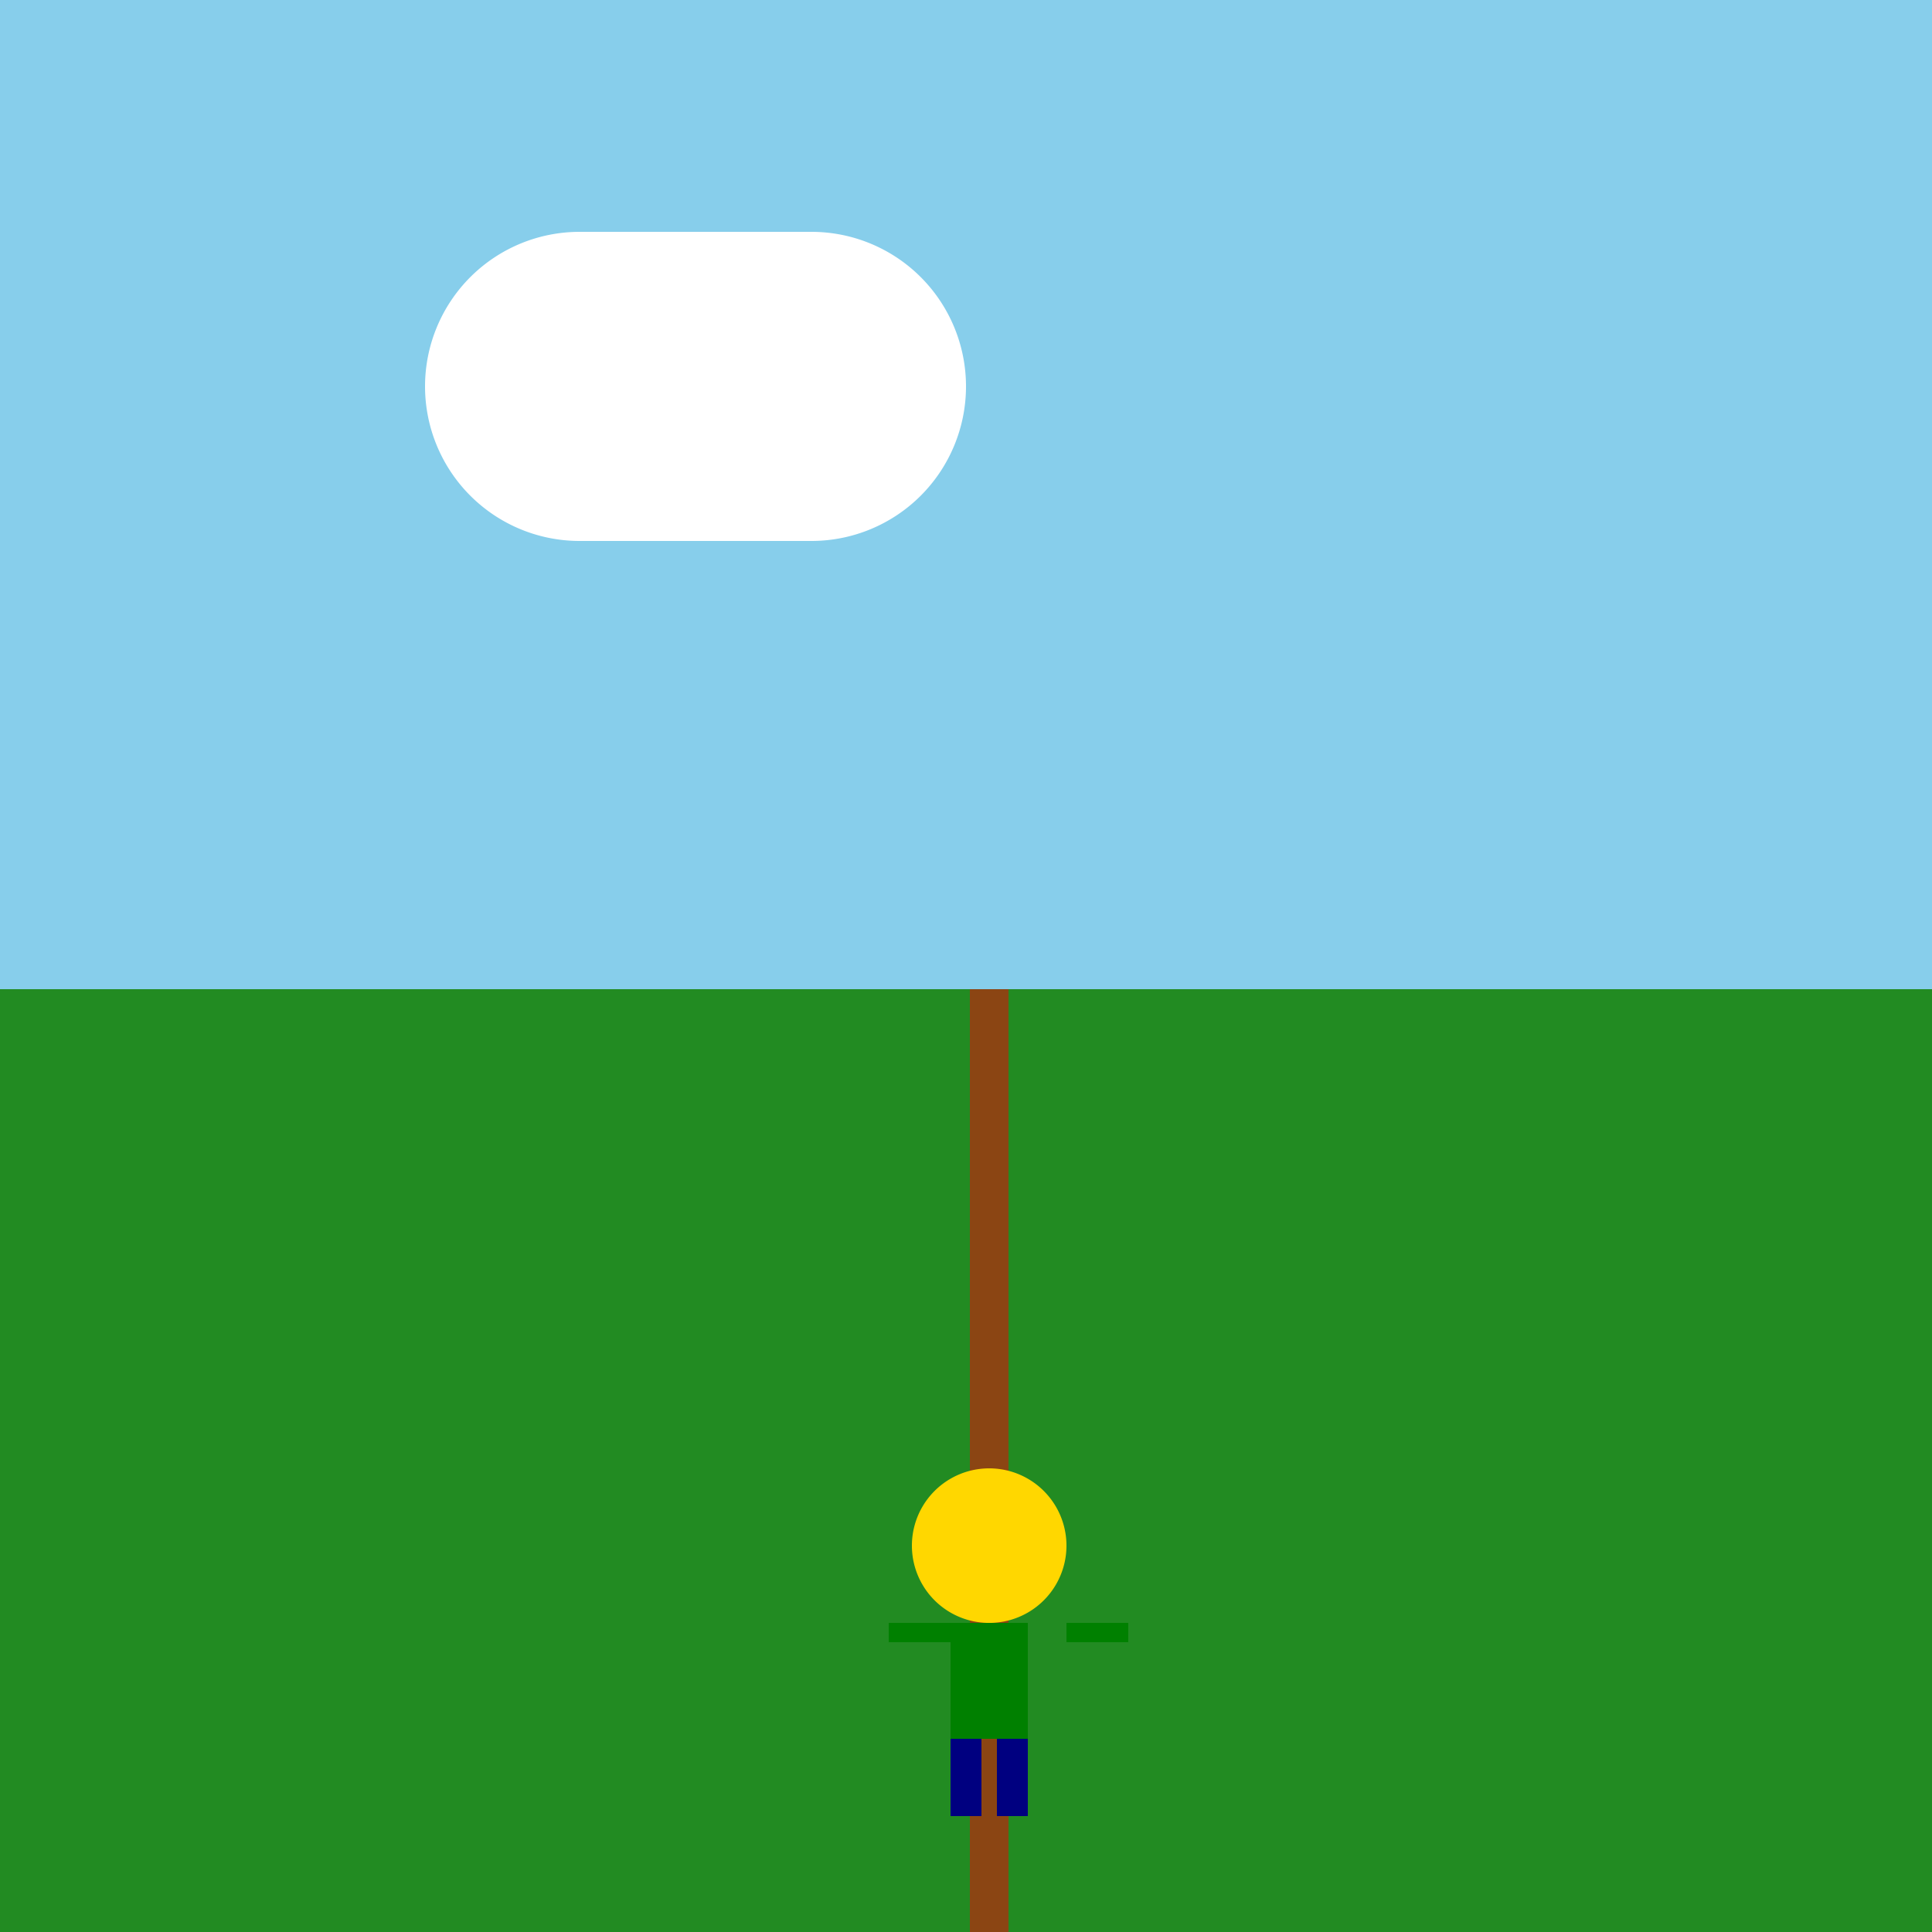
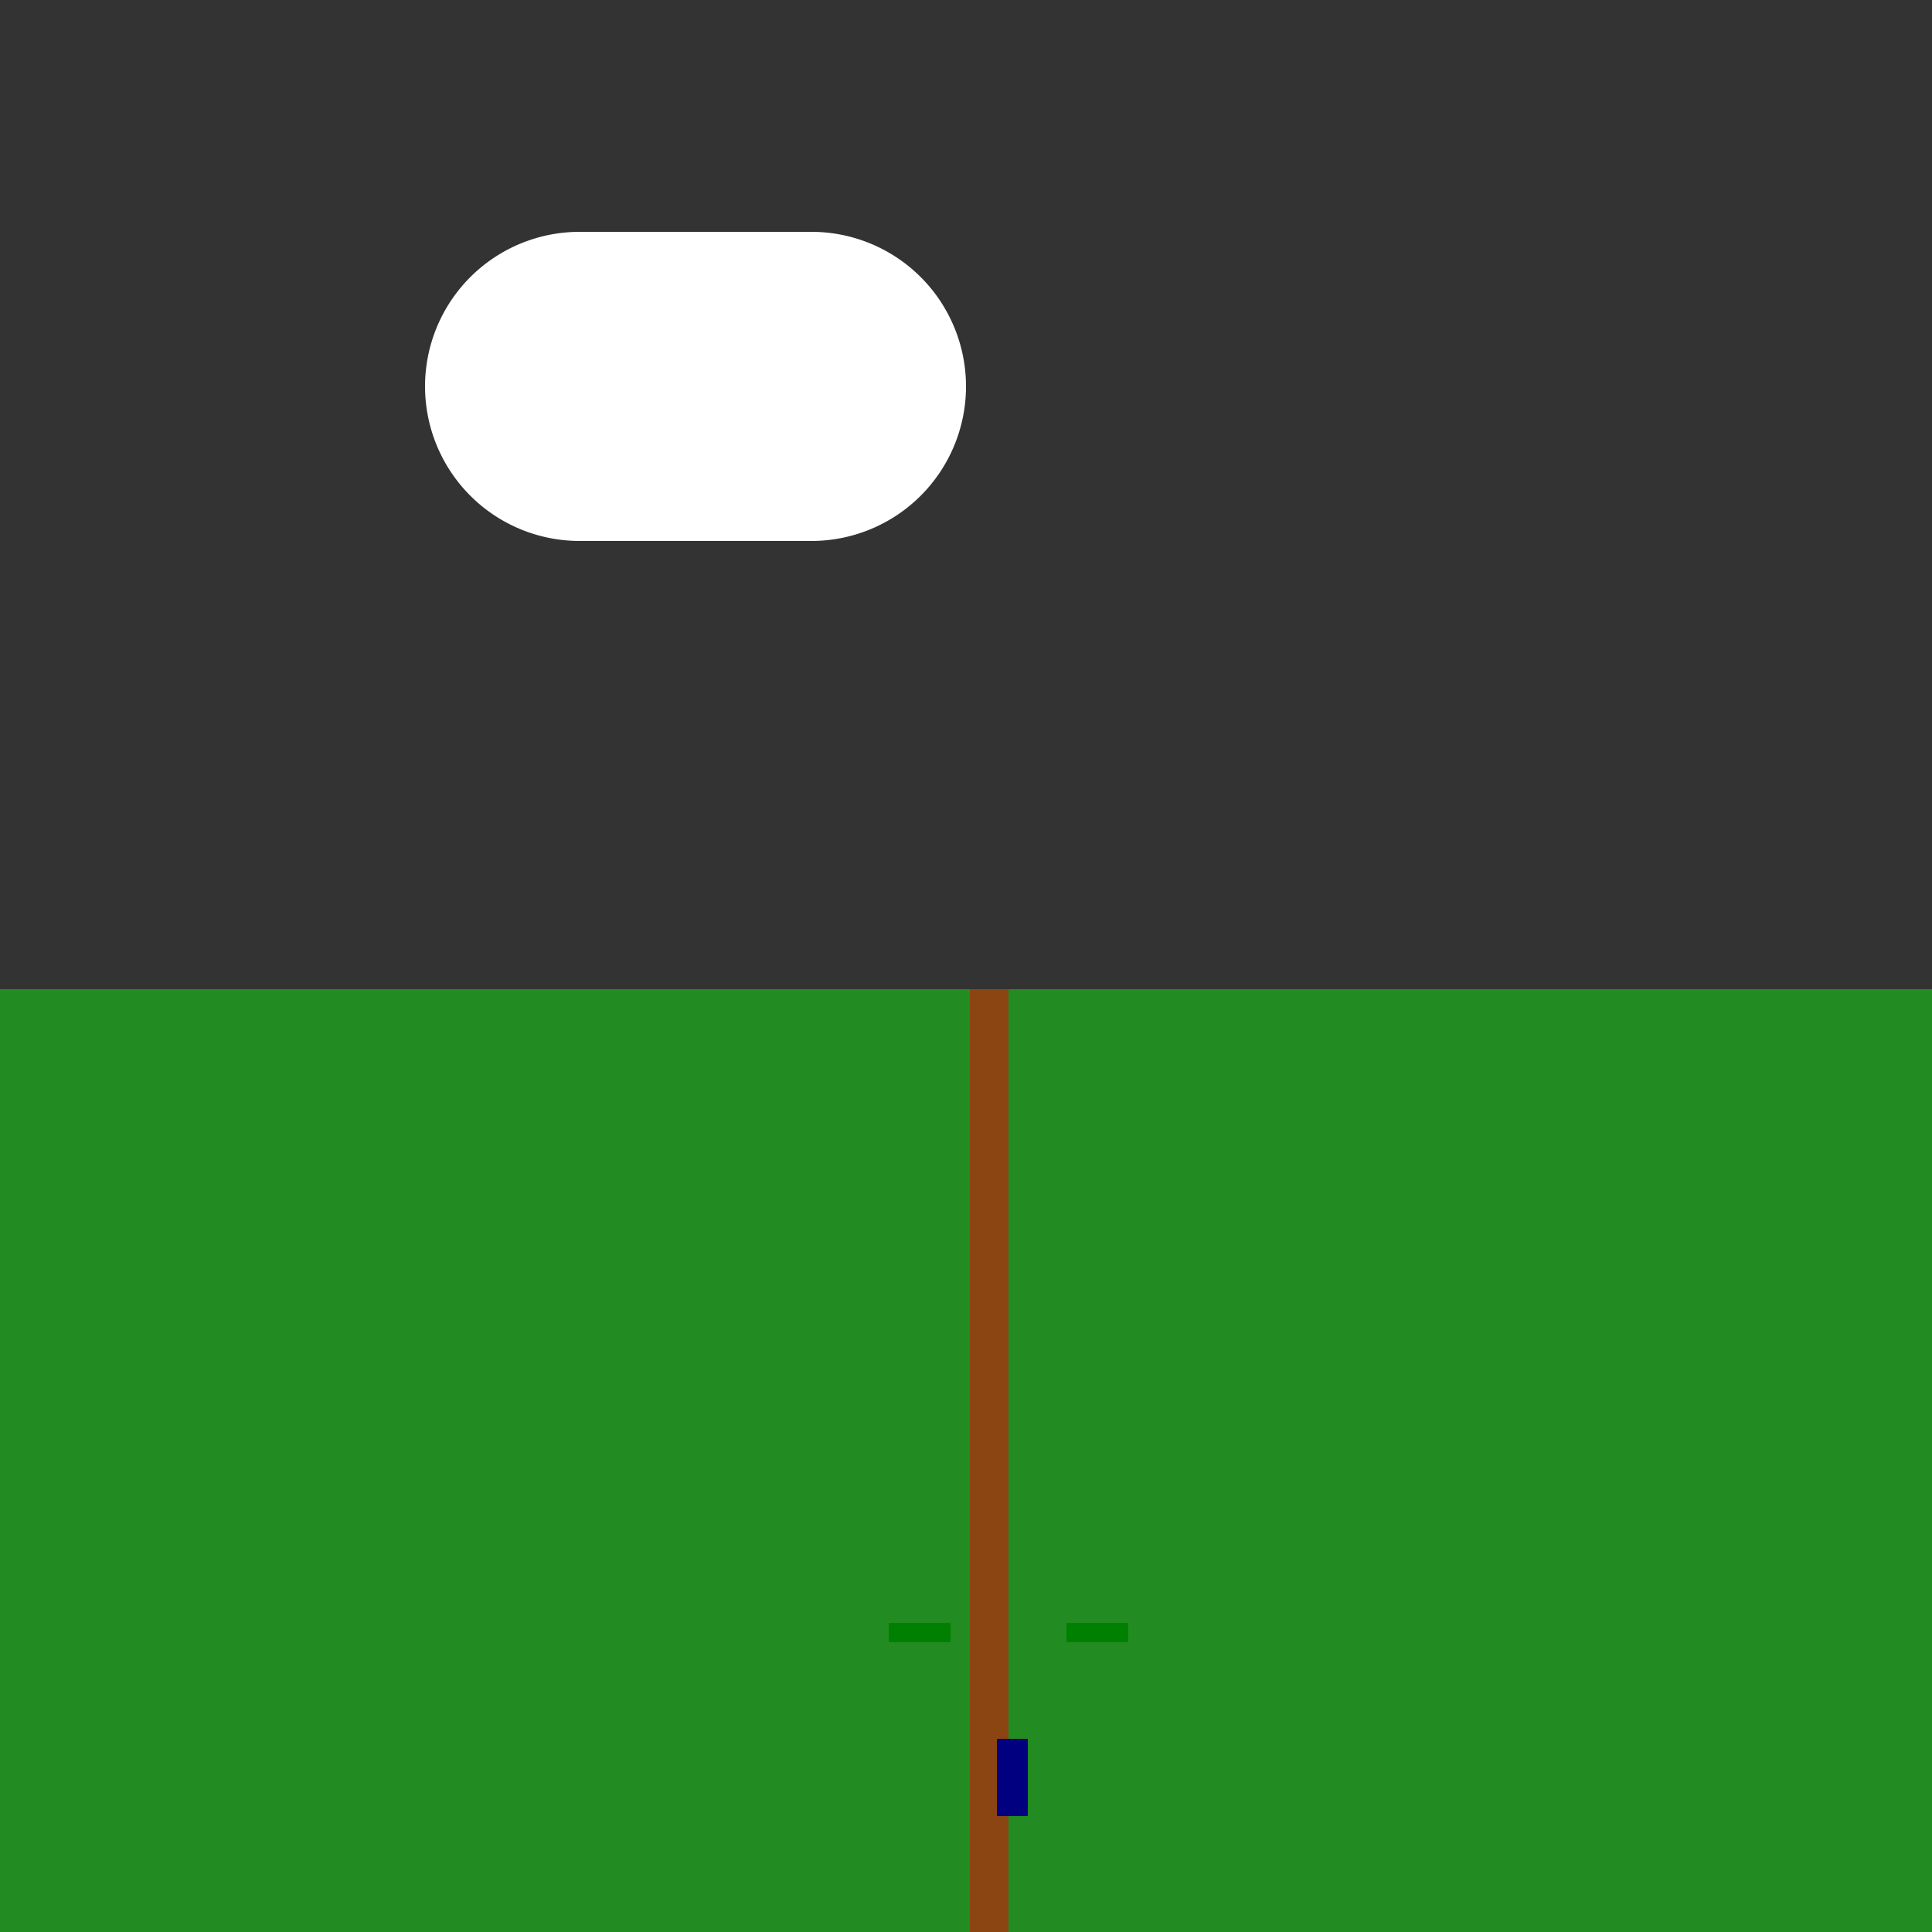
<svg xmlns="http://www.w3.org/2000/svg" width="500" height="500">
  <rect width="100%" height="100%" fill="#333333" stroke="none" />
  <defs />
  <g>
-     <rect fill="#87CEEB" stroke="none" x="0" y="0" width="512" height="256" />
    <rect fill="#228B22" stroke="none" x="0" y="256" width="512" height="256" />
    <path fill="none" stroke="#8B4513" paint-order="fill stroke markers" d=" M 256 512 L 256 256" stroke-miterlimit="10" stroke-width="10" stroke-dasharray="" />
-     <path fill="#FFD700" stroke="none" paint-order="stroke fill markers" d=" M 276 400 A 20 20 0 1 0 276 400.02" />
-     <rect fill="#008000" stroke="none" x="246" y="420" width="20" height="30" />
-     <rect fill="#000080" stroke="none" x="246" y="450" width="8" height="20" />
    <rect fill="#000080" stroke="none" x="258" y="450" width="8" height="20" />
    <rect fill="#008000" stroke="none" x="230" y="420" width="16" height="5" />
    <rect fill="#008000" stroke="none" x="276" y="420" width="16" height="5" />
    <path fill="#FFFFFF" stroke="none" paint-order="stroke fill markers" d=" M 150 140 A 40 40 0 0 1 150 60 L 210 60 A 40 40 0 0 1 210 140 Z" />
  </g>
</svg>